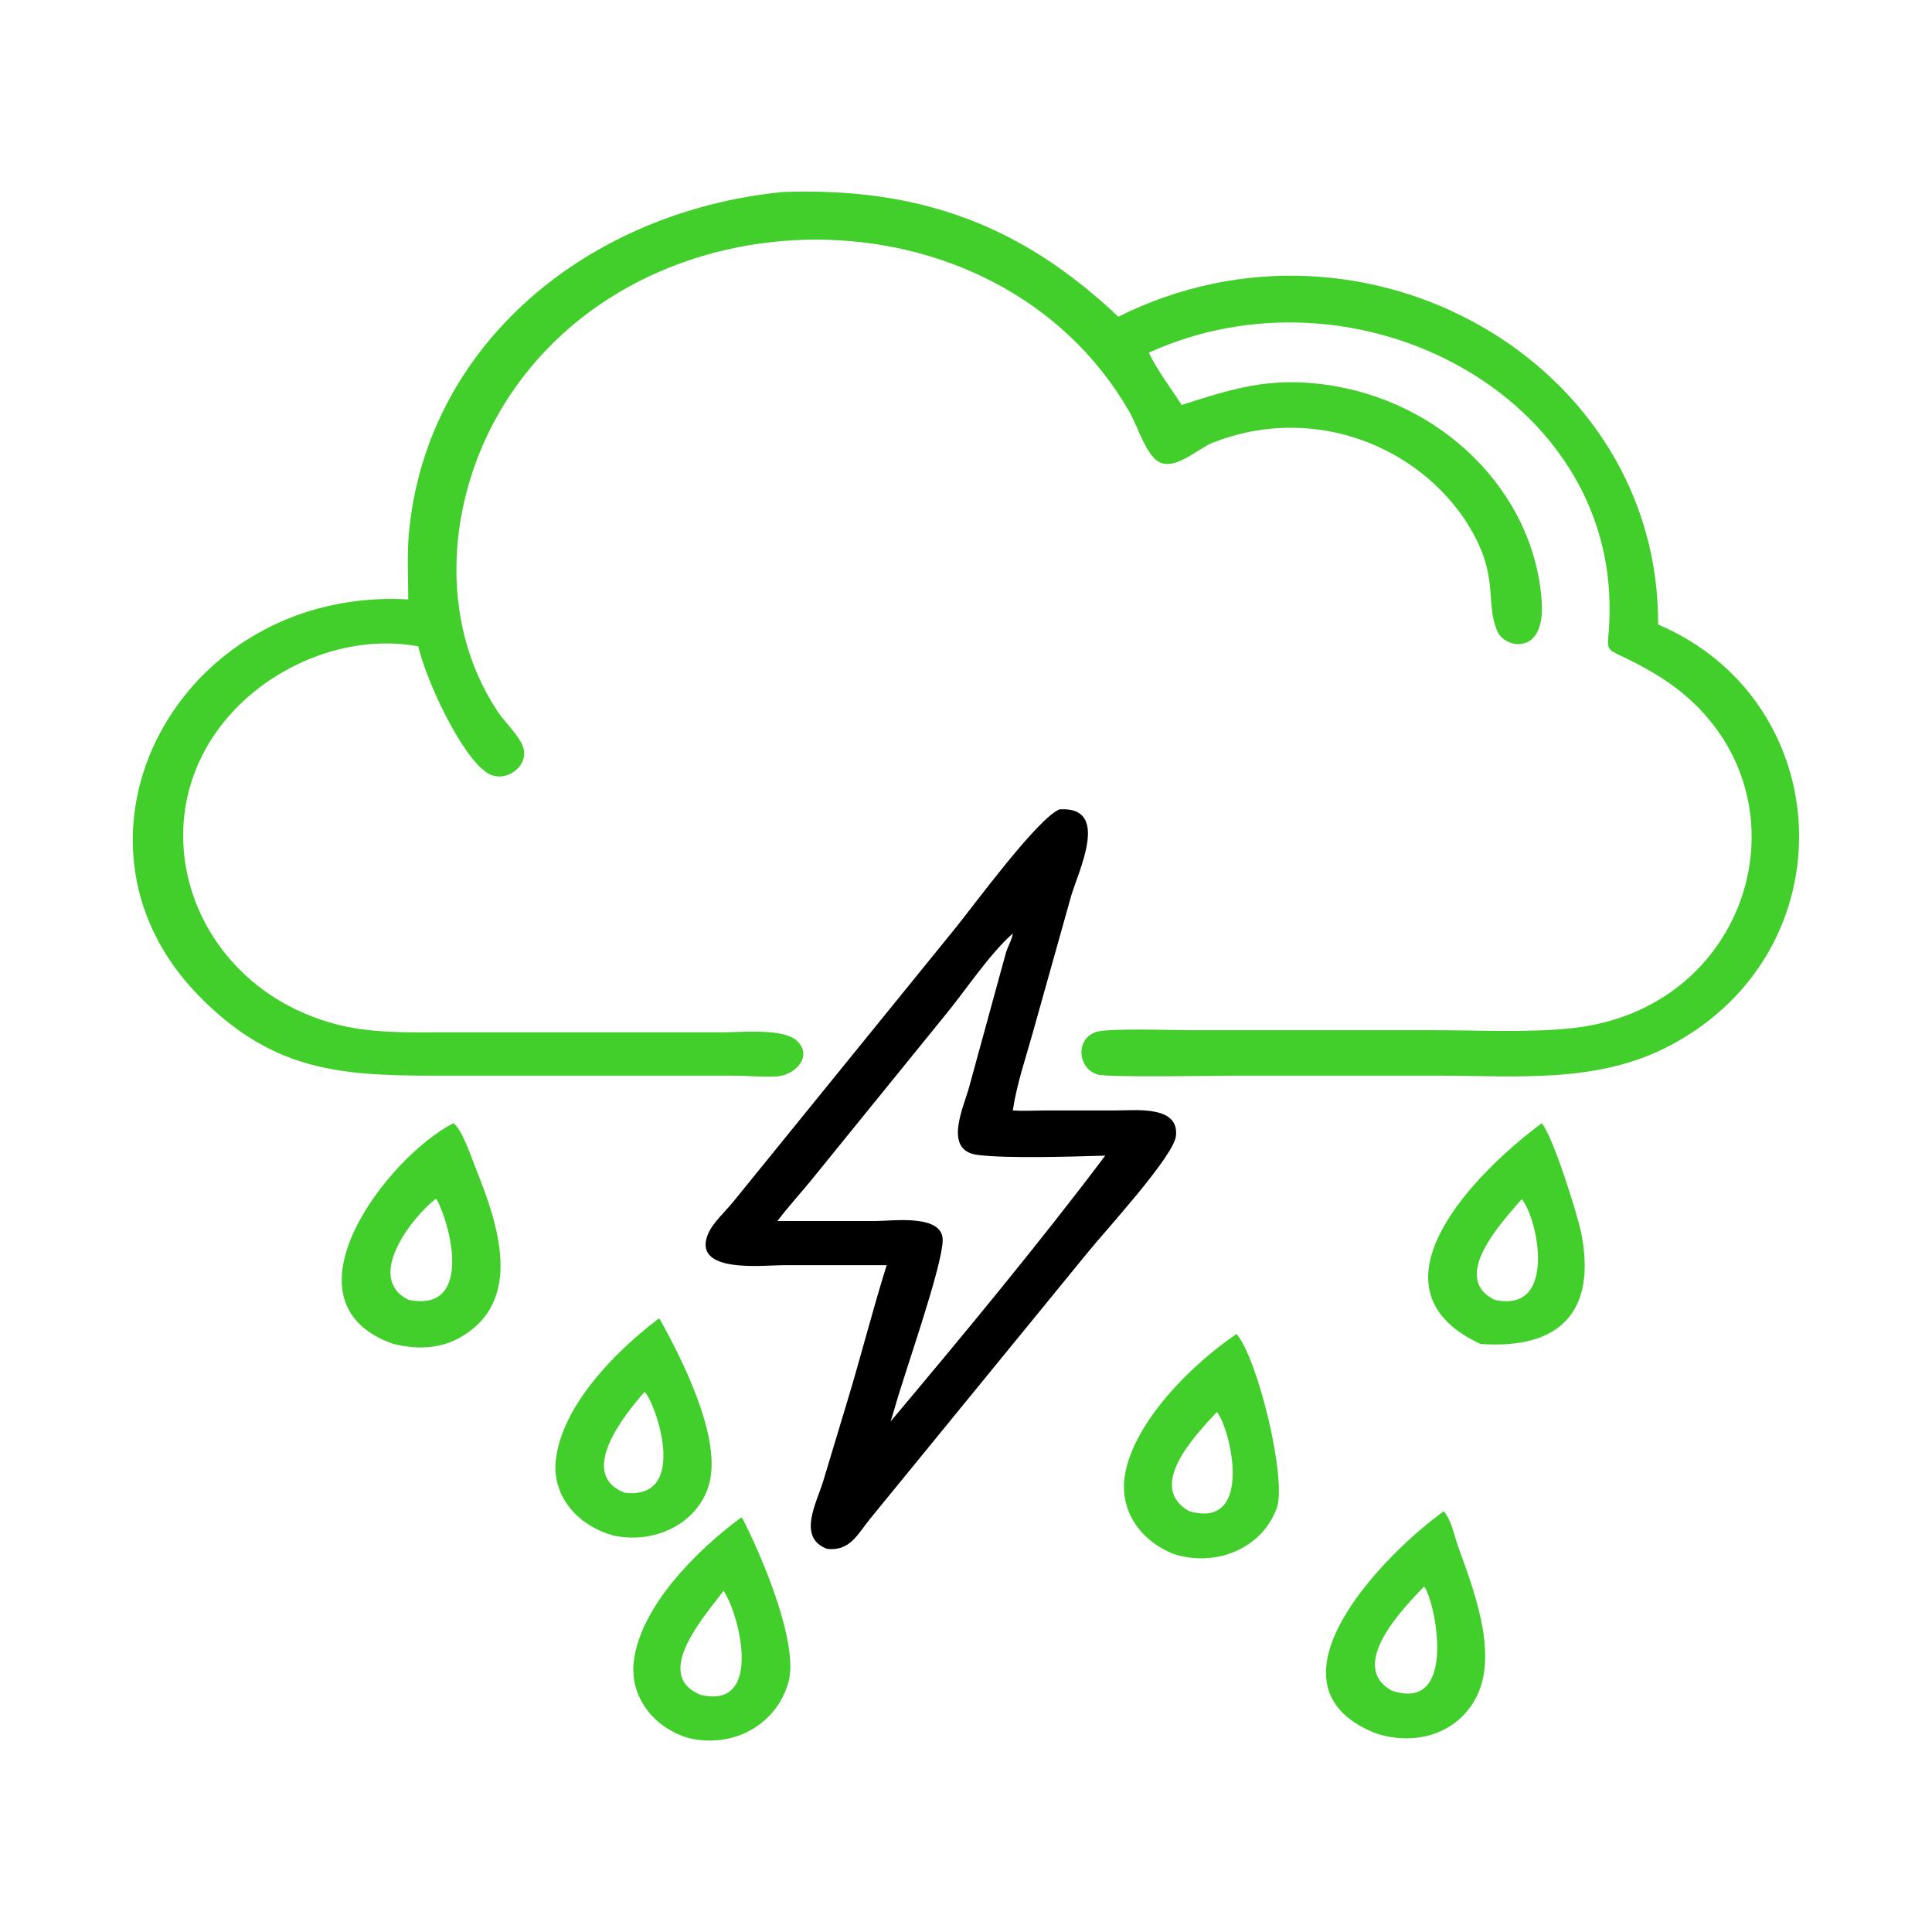
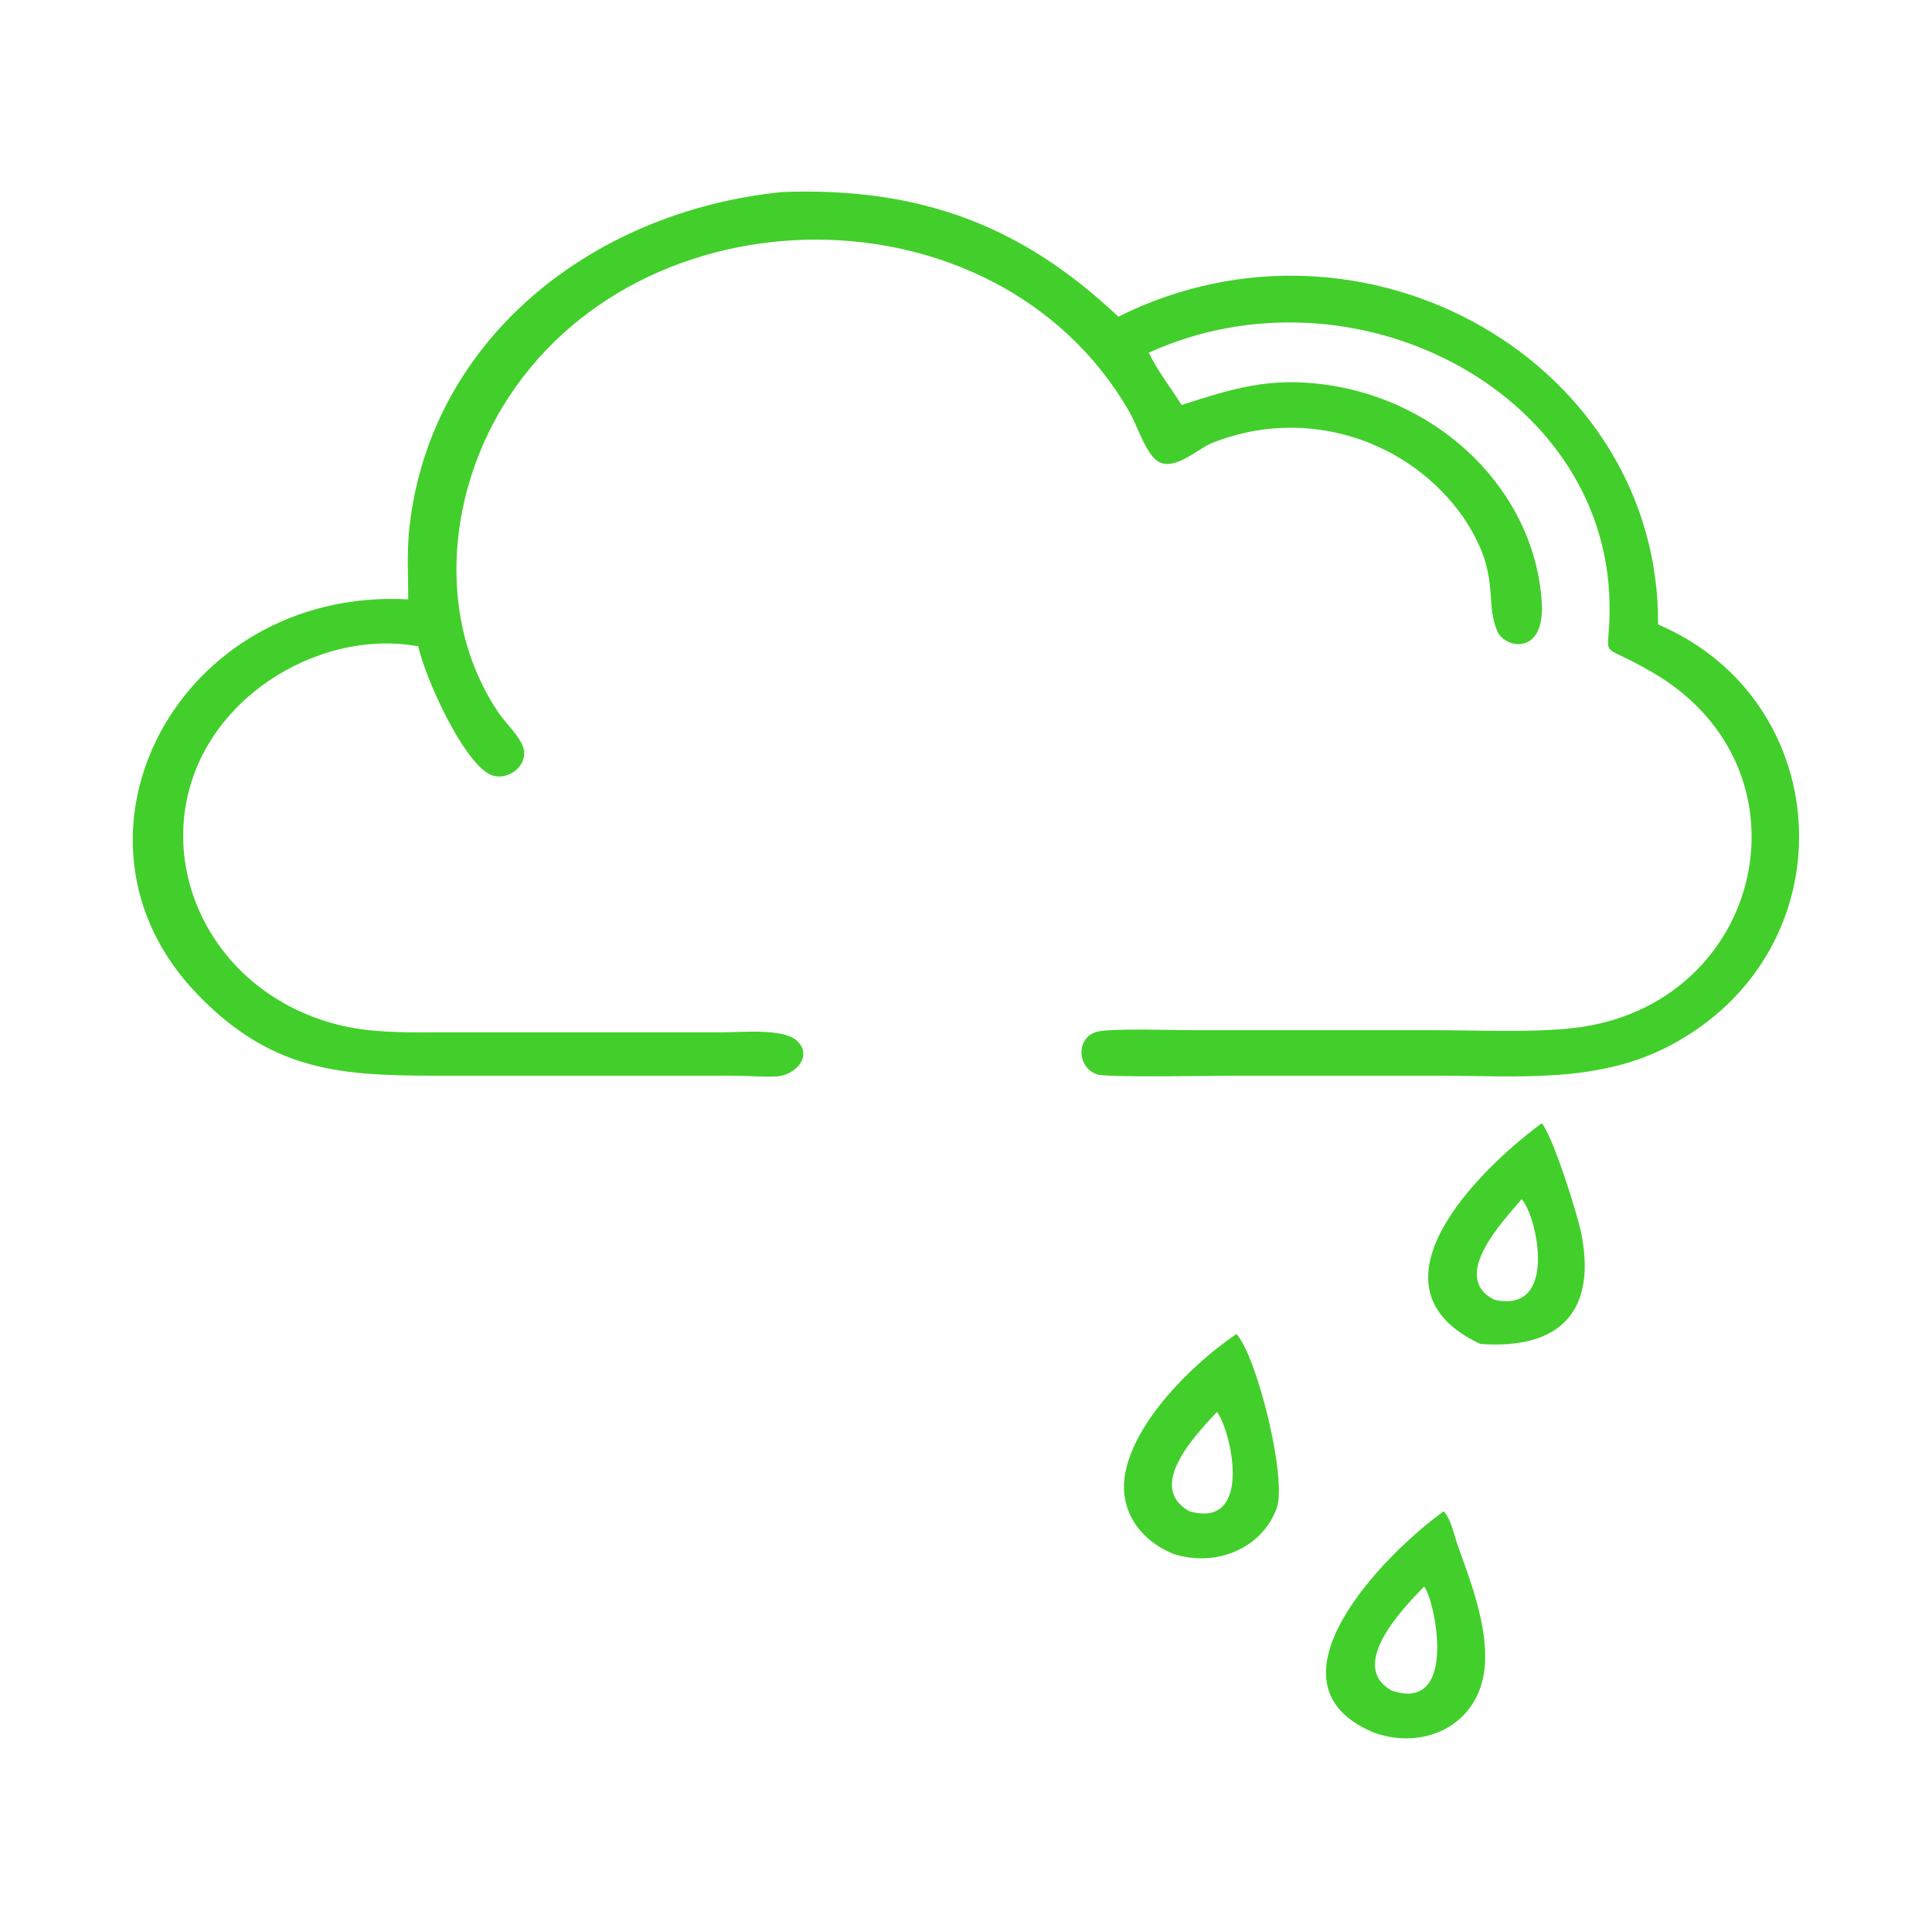
<svg xmlns="http://www.w3.org/2000/svg" id="Layer_1" version="1.1" viewBox="0 0 130 130">
  <defs>
    <style>
      .st0 {
        fill: #42cf2b;
      }
    </style>
  </defs>
  <path class="st0" d="M27.47,40.31c0-1.47-.09-2.93.04-4.39,1.15-12.69,11.97-21.68,25.14-23,9.37-.34,16.18,2.32,22.6,8.39,16.61-8.29,36.42,3.11,36.32,20.71,12.11,5.17,12.9,21.96.79,28.34-4.88,2.57-10.28,2.02-15.67,2.02h-13.48c-1.45,0-8.65.14-9.36-.08-1.41-.43-1.48-2.54.02-2.89.99-.23,5.2-.09,6.46-.09h16.2c2.94,0,6.5.18,9.37-.15,12.77-1.46,16.53-17.4,5.29-23.93-4.01-2.33-2.79-.42-2.89-4.74-.31-14.28-17.33-22.98-31-16.77.56,1.18,1.5,2.4,2.21,3.52,3.38-1.08,5.83-1.88,9.59-1.38,7.87,1.04,14.16,7.2,14.64,14.64.24,3.63-2.46,3.13-2.97,2-.94-2.12.3-3.8-2.29-7.68-3.65-5.24-10.62-7.55-16.93-5.02-1.02.41-2.79,2.18-3.89,1.02-.73-.77-1.16-2.25-1.7-3.18-8.92-15.4-33.07-15.25-42.15-.26-3.72,6.15-4.41,14.37-.3,20.52.48.72,1.52,1.67,1.72,2.46.32,1.25-1.26,2.36-2.41,1.66-1.76-1.08-4.15-6.26-4.68-8.54-4.48-.82-9.22,1.05-12.24,4.15-6.91,7.09-3.31,18.54,6.57,21.24,2.48.68,5.05.58,7.61.58h18.59c1.25,0,4.02-.27,4.93.55,1.14,1.03-.07,2.34-1.34,2.42-.89.05-2.09-.05-3.03-.05h-18.62c-7.07.01-11.98.07-17.34-5.49-10.14-10.51-1.31-27.4,14.2-26.56Z" />
-   <path d="M59.68,85.13h-6.97c-1.31,0-6.15.59-5.08-2.07.31-.77,1.19-1.55,1.72-2.21l14.96-18.43c1.17-1.44,5.51-7.36,6.98-7.96,3.48-.23,1.25,4.19.77,5.88l-2.55,9.09c-.48,1.73-1.1,3.52-1.36,5.29.78.05,1.58,0,2.36,0h4.52c1.4,0,4.3-.35,4.1,1.7-.13,1.38-4.87,6.52-5.96,7.88l-14.61,17.88c-.83,1.01-1.35,2.22-2.91,2.04-2.04-.77-.68-3.14-.26-4.55l1.61-5.34c.93-3.06,1.71-6.16,2.67-9.22ZM68.15,62.81c-1.61,1.42-3.2,3.87-4.61,5.57l-8.7,10.72c-.82,1.03-1.74,2.01-2.53,3.06h6.6c1.14,0,4.6-.5,4.52,1.34-.08,1.93-2.62,9.02-3.24,11.29l-.26.85c4.82-5.73,9.94-11.91,14.44-17.88-2.12.06-6.58.21-8.6-.05-2.36-.3-.89-3.3-.56-4.56l2.46-8.98c.12-.45.42-.92.48-1.36Z" />
-   <path class="st0" d="M26.44,90.42c-7.9-2.8-.34-12.61,4.07-14.84.58.39,1.25,2.4,1.51,3.05,1.44,3.61,3.35,8.97-1.16,11.42-1.36.74-2.93.75-4.41.37ZM29.29,80.69c-1.62,1.28-4.73,5.29-1.82,6.77,4.28.89,2.95-4.8,1.92-6.74l-.1-.04Z" />
  <path class="st0" d="M99.59,90.42c-8.09-3.78-.17-11.65,4.15-14.84.74.83,2.4,6.11,2.66,7.4,1.02,5.15-1.31,7.85-6.8,7.45ZM102.39,80.69c-1.3,1.52-4.86,5.26-1.83,6.77,4.31.97,2.88-5.6,1.83-6.77Z" />
-   <path class="st0" d="M41.28,103.32c-2.42-.65-4.15-2.66-3.88-5.08.42-3.66,3.96-7.26,6.91-9.51l.09.04c1.55,2.78,4.05,7.79,3.37,10.87-.62,2.77-3.61,4.31-6.5,3.68ZM43.37,93.66c-1.33,1.52-4.59,5.53-1.32,6.79,4.43.48,1.98-6.25,1.32-6.79Z" />
  <path class="st0" d="M78.96,104.56c-2.3-.93-3.67-2.98-3.26-5.35.6-3.5,4.42-7.36,7.5-9.45,1.42,1.6,3.41,9.78,2.71,11.71-.99,2.73-4.09,4.01-6.95,3.09ZM81.88,95.01c-1.54,1.65-4.76,5.05-1.85,6.68,4.39,1.25,2.77-5.59,1.85-6.68Z" />
  <path class="st0" d="M92.42,116.57c-7.88-3.28.8-12.08,4.73-14.88.53.63.69,1.61.96,2.36,1.01,2.8,2.58,6.86,1.41,9.75-1.13,2.77-4.21,3.81-7.09,2.78ZM95.82,106.76c-1.45,1.49-5.16,5.34-2.17,7,4.58,1.54,2.84-6.33,2.17-7Z" />
-   <path class="st0" d="M46.26,116.93c-2.36-.74-3.91-2.82-3.61-5.18.47-3.68,4.24-7.45,7.22-9.64l.08.05c1.28,2.46,3.83,8.44,3.1,11.04-.8,2.86-3.75,4.5-6.79,3.73ZM48.69,107.04c-1.24,1.66-4.85,5.66-1.55,7,4.25,1.03,2.61-5.43,1.55-7Z" />
</svg>